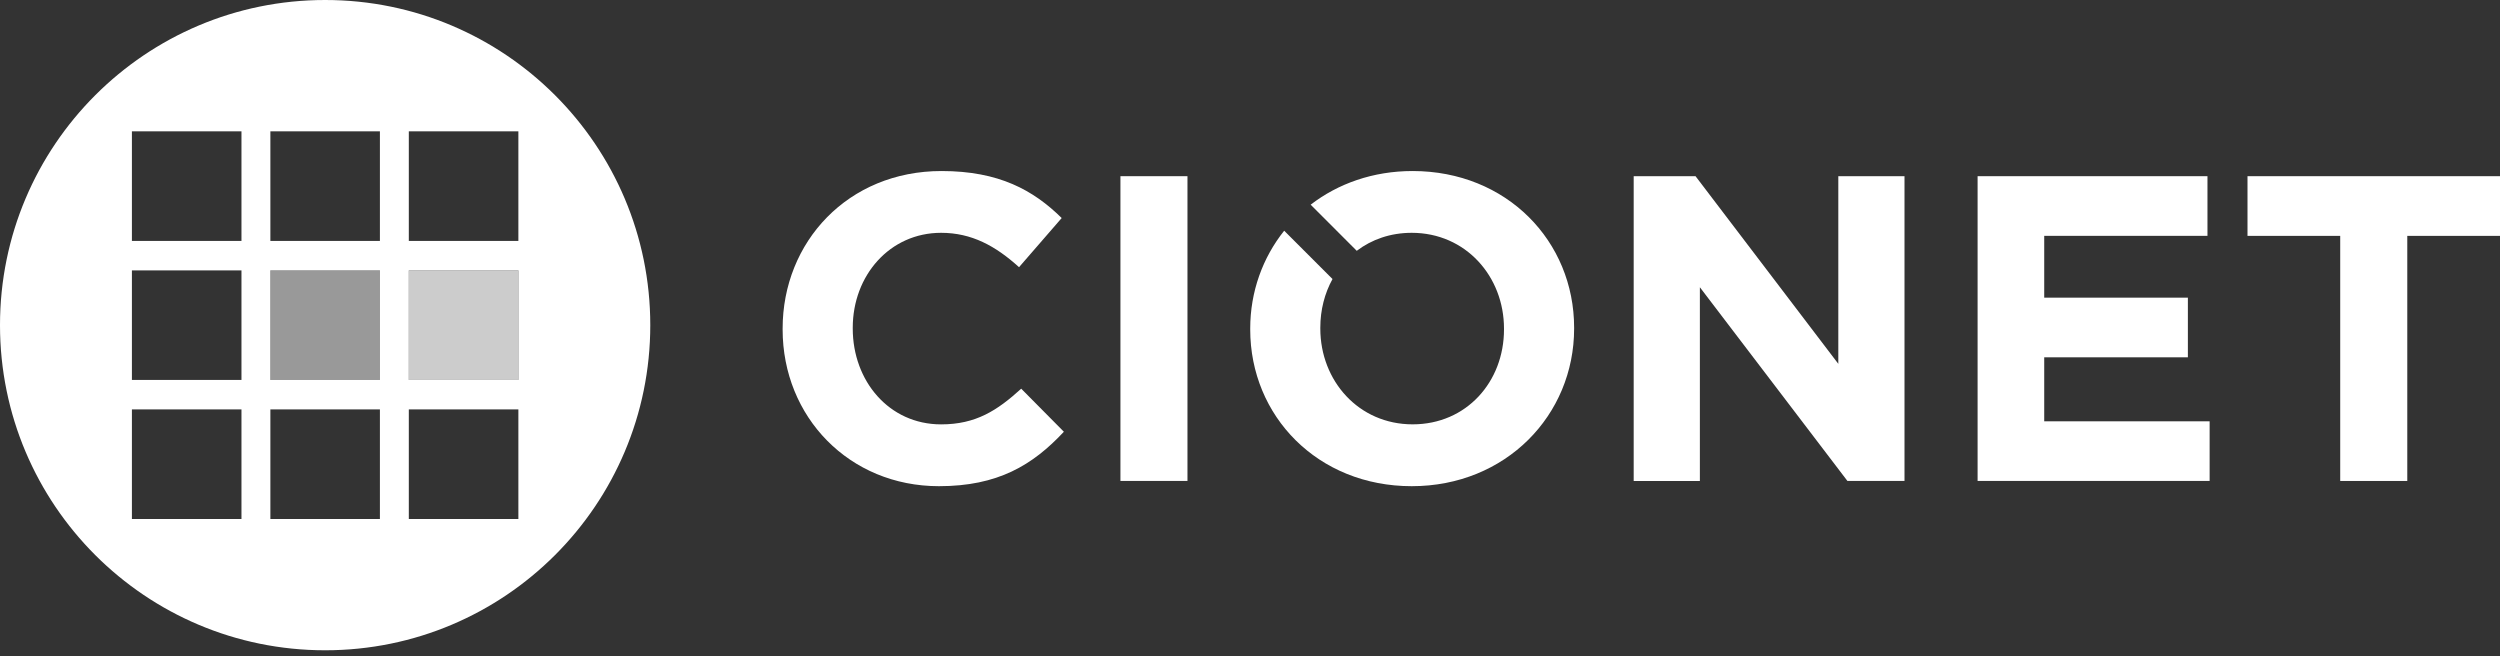
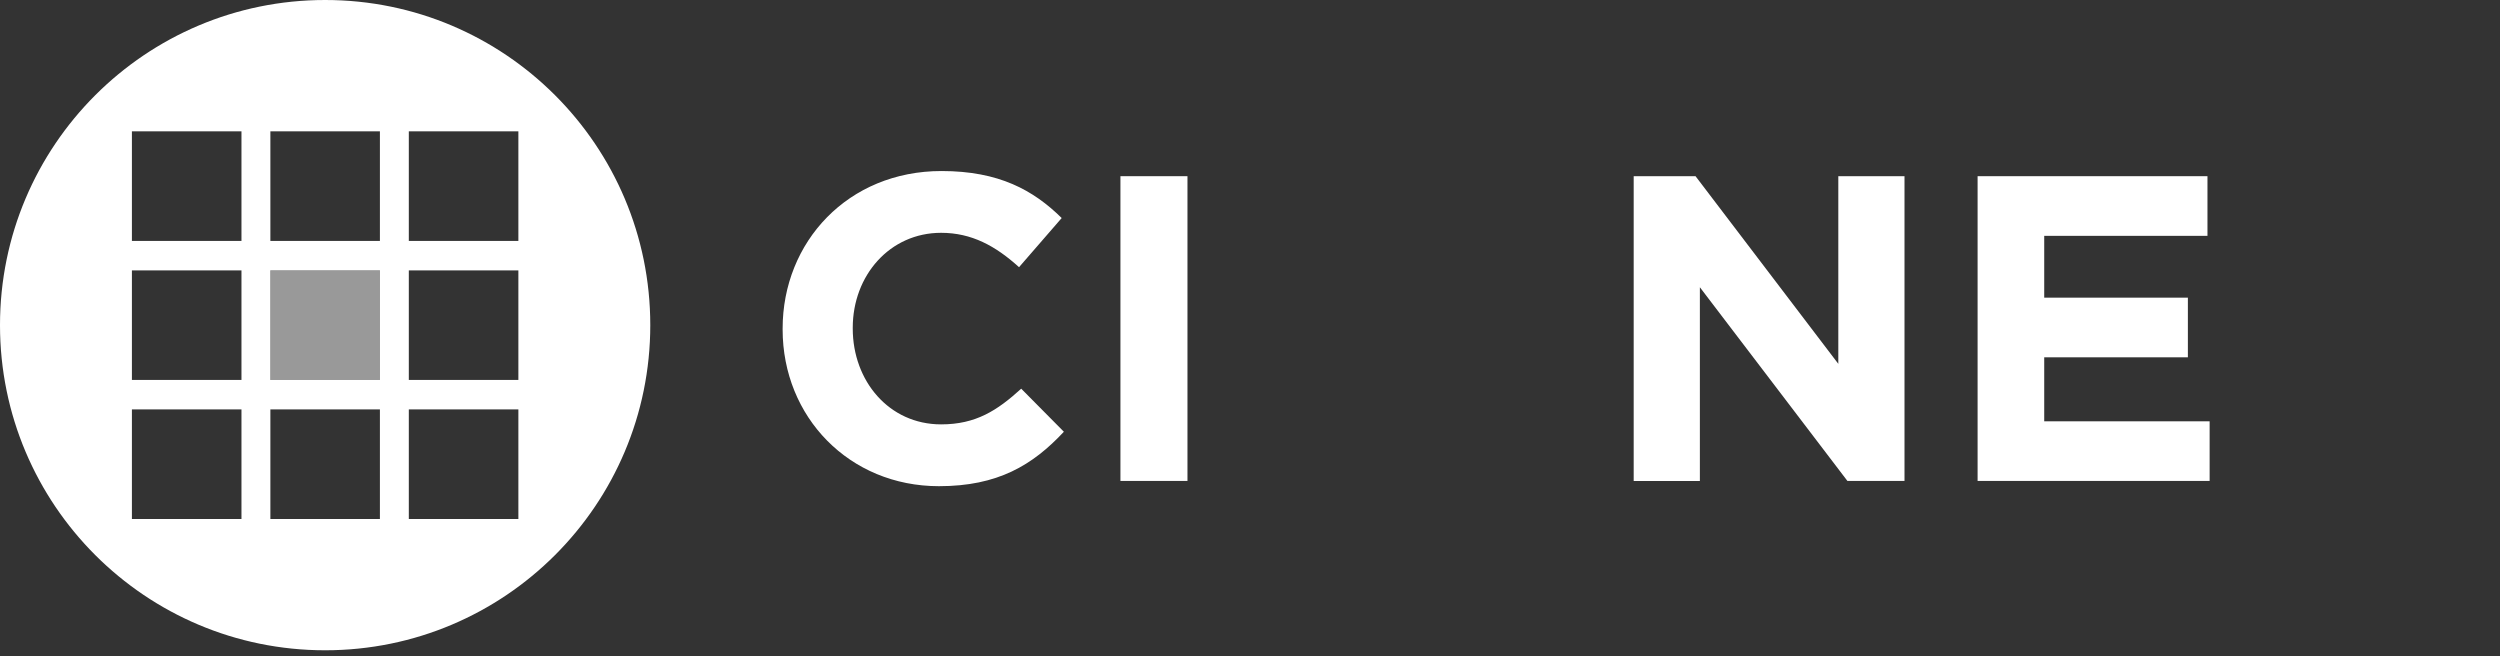
<svg xmlns="http://www.w3.org/2000/svg" width="80" height="21" viewBox="0 0 80 21" fill="none">
  <rect x="0" y="0" width="80" height="21" fill="#333333" stroke="none" />
  <path d="M30.046 15.558C27.176 15.558 25.044 13.343 25.044 10.543V10.515C25.044 7.742 27.134 5.473 30.129 5.473C31.968 5.473 33.069 6.086 33.974 6.977L32.609 8.55C31.857 7.868 31.09 7.45 30.115 7.45C28.472 7.45 27.288 8.816 27.288 10.487V10.515C27.288 12.187 28.445 13.58 30.115 13.58C31.23 13.58 31.913 13.134 32.679 12.438L34.044 13.816C33.041 14.889 31.926 15.558 30.046 15.558Z" fill="white" />
  <path d="M35.854 15.391V5.638H37.999V15.39H35.854V15.391Z" fill="white" />
  <path d="M59.118 15.391L54.396 9.192V15.391H52.278V5.638H54.257L58.826 11.643V5.638H60.944V15.39H59.118V15.391Z" fill="white" />
  <path d="M63.283 15.391V5.638H70.639V7.547H65.415V9.525H70.012V11.434H65.415V13.482H70.708V15.39H63.283V15.391Z" fill="white" />
-   <path d="M80 5.638H71.92V7.548H74.887V15.391H77.033V7.548H80V5.638Z" fill="white" />
-   <path d="M45.203 5.473C43.935 5.473 42.814 5.877 41.941 6.55L43.416 8.026C43.892 7.664 44.492 7.45 45.175 7.45C46.902 7.45 48.128 8.844 48.128 10.515V10.543C48.128 12.214 46.93 13.579 45.204 13.579C43.477 13.579 42.25 12.186 42.25 10.514V10.486C42.25 9.917 42.389 9.385 42.64 8.929L41.094 7.383C40.406 8.244 40.007 9.334 40.007 10.515V10.543C40.007 13.315 42.166 15.558 45.176 15.558C48.186 15.558 50.372 13.287 50.372 10.515V10.487C50.372 7.715 48.213 5.473 45.204 5.473H45.203Z" fill="white" />
  <path d="M10.405 0C4.657 0 0 4.659 0 10.405C0 16.15 4.657 20.809 10.405 20.809C16.151 20.809 20.809 16.151 20.809 10.405C20.809 4.657 16.15 0 10.405 0ZM7.727 16.607H4.221V13.1H7.727V16.607ZM7.727 12.157H4.221V8.652H7.727V12.157ZM7.727 7.709H4.221V4.203H7.727V7.709ZM12.157 16.607H8.652V13.1H12.157V16.607ZM12.157 12.157H8.652V8.652H12.157V12.157ZM12.157 7.709H8.652V4.203H12.157V7.709ZM16.588 16.607H13.082V13.1H16.588V16.607ZM16.588 12.157H13.082V8.652H16.588V12.157ZM16.588 7.709H13.082V4.203H16.588V7.709Z" fill="white" />
  <path opacity="0.5" d="M12.157 8.652H8.651V12.158H12.157V8.652Z" fill="white" />
-   <path opacity="0.75" d="M16.588 8.652H13.082V12.158H16.588V8.652Z" fill="white" />
</svg>